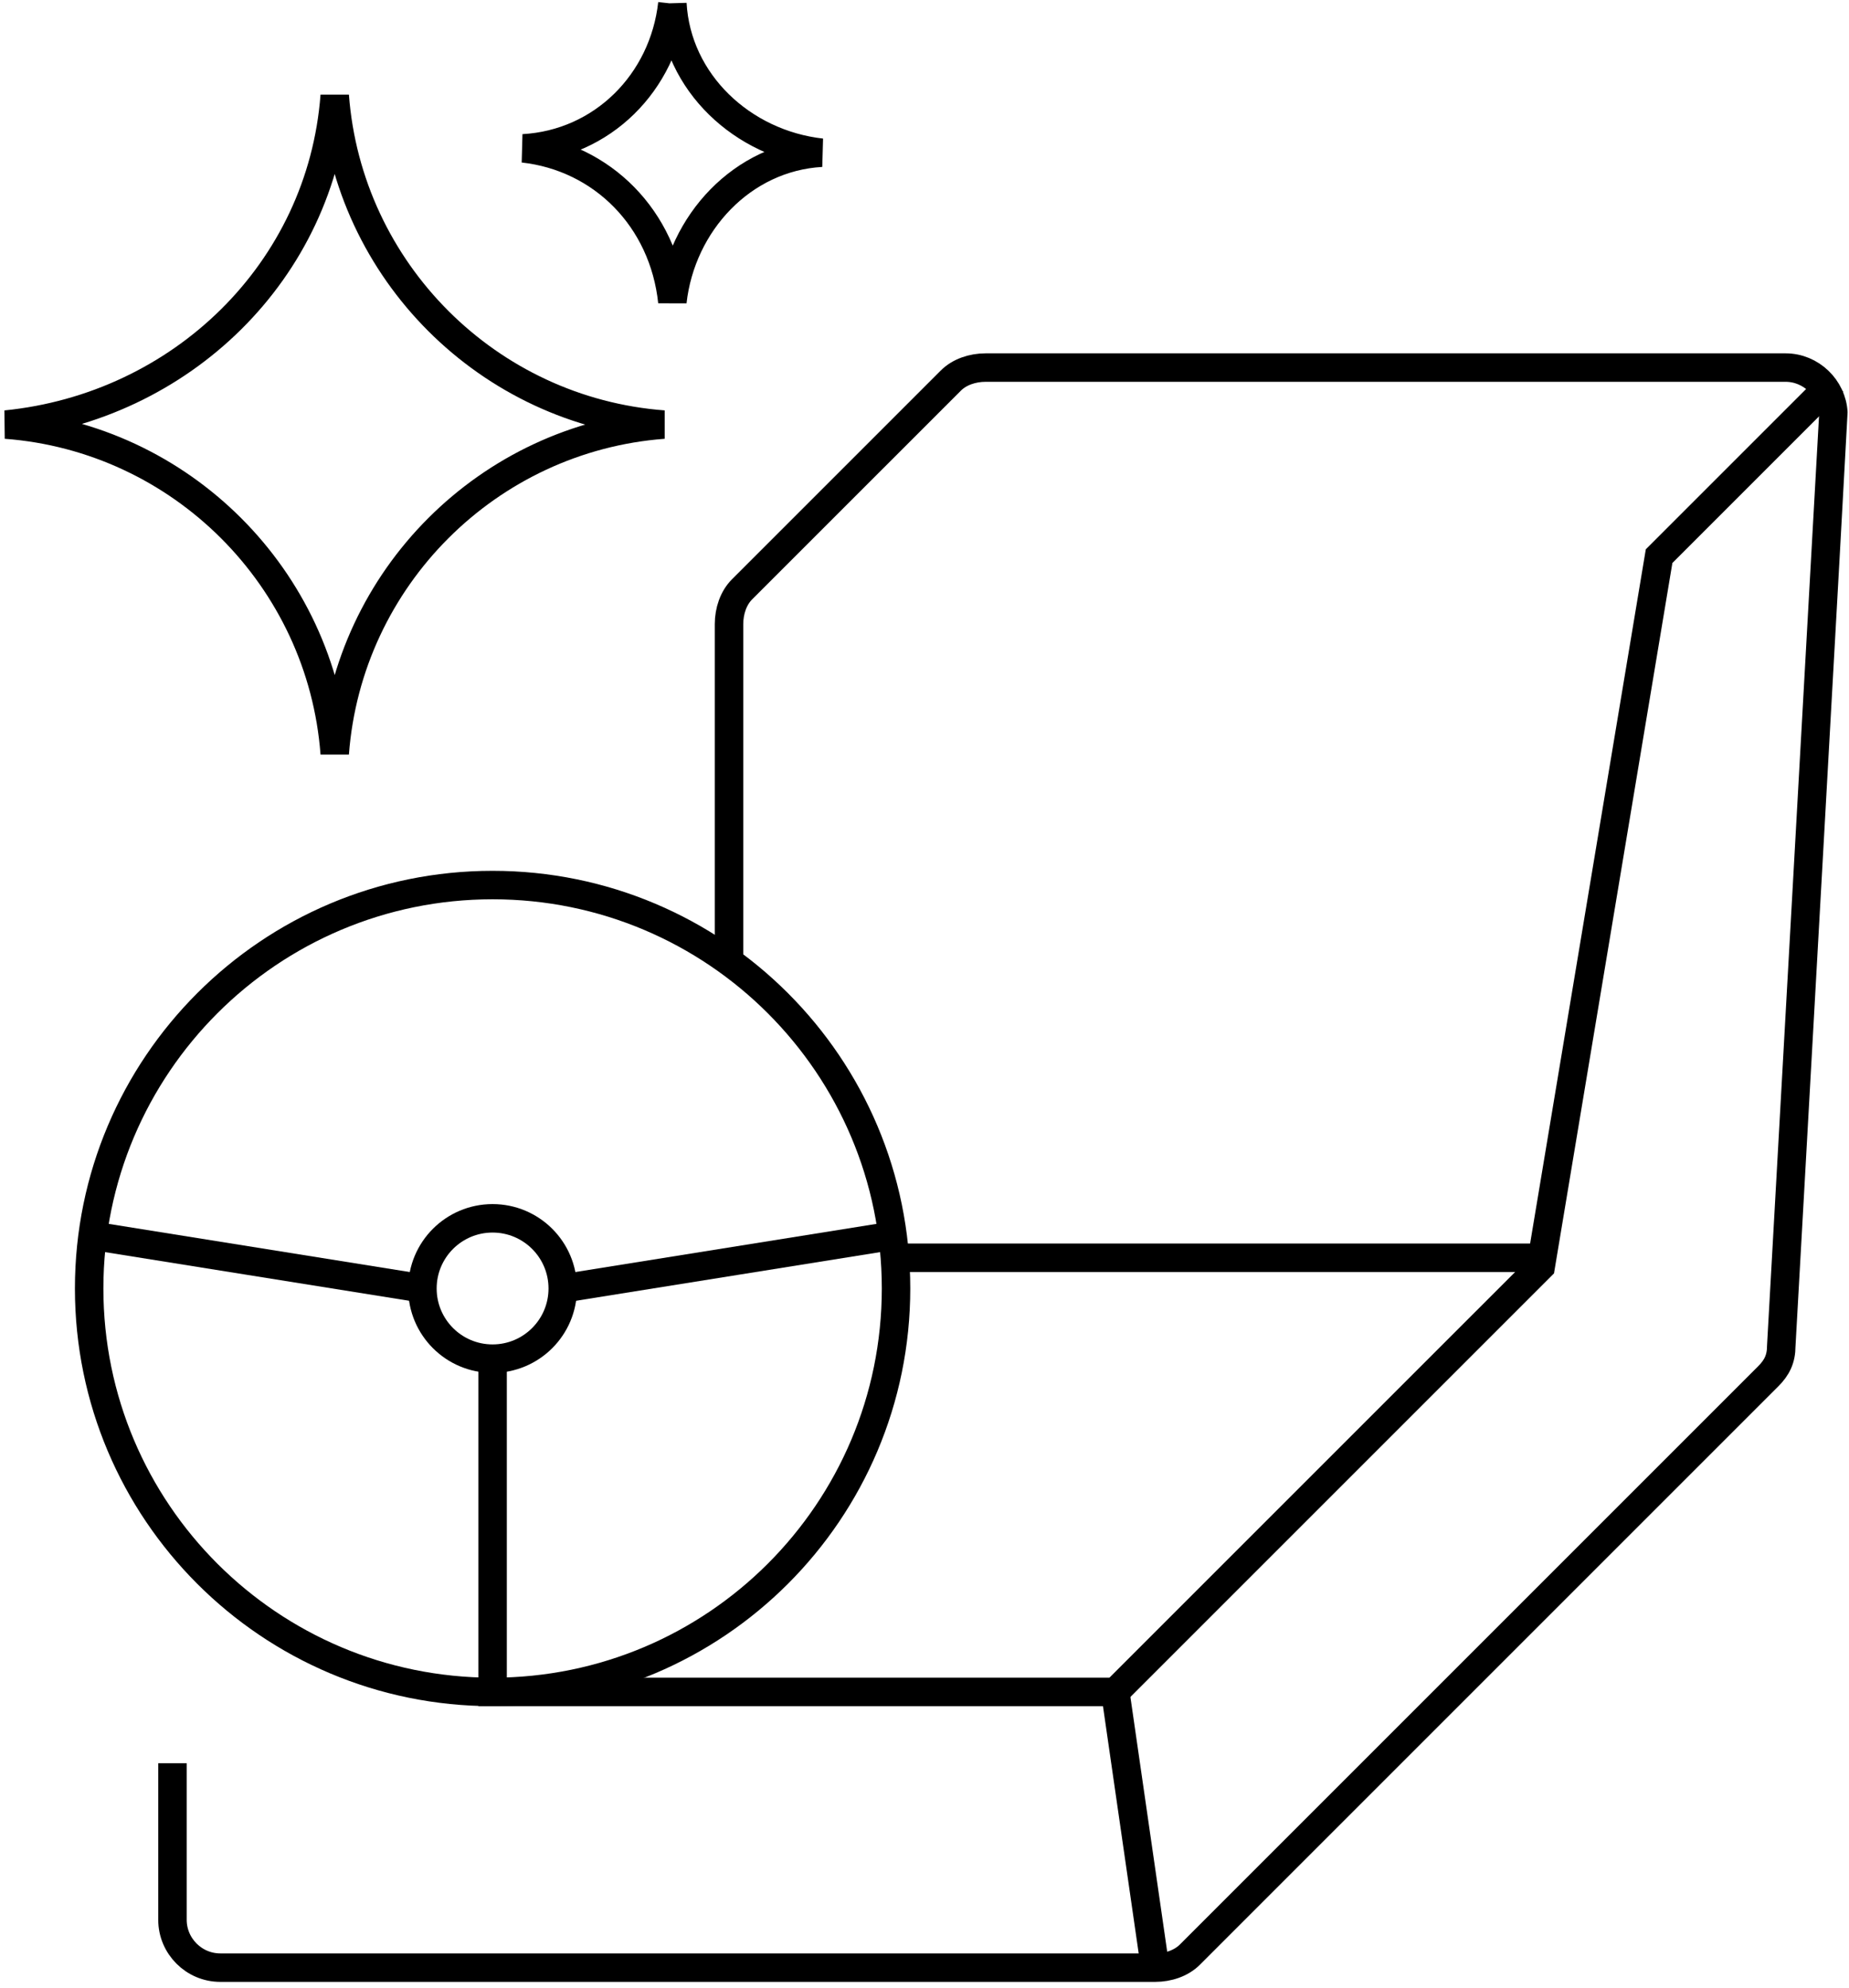
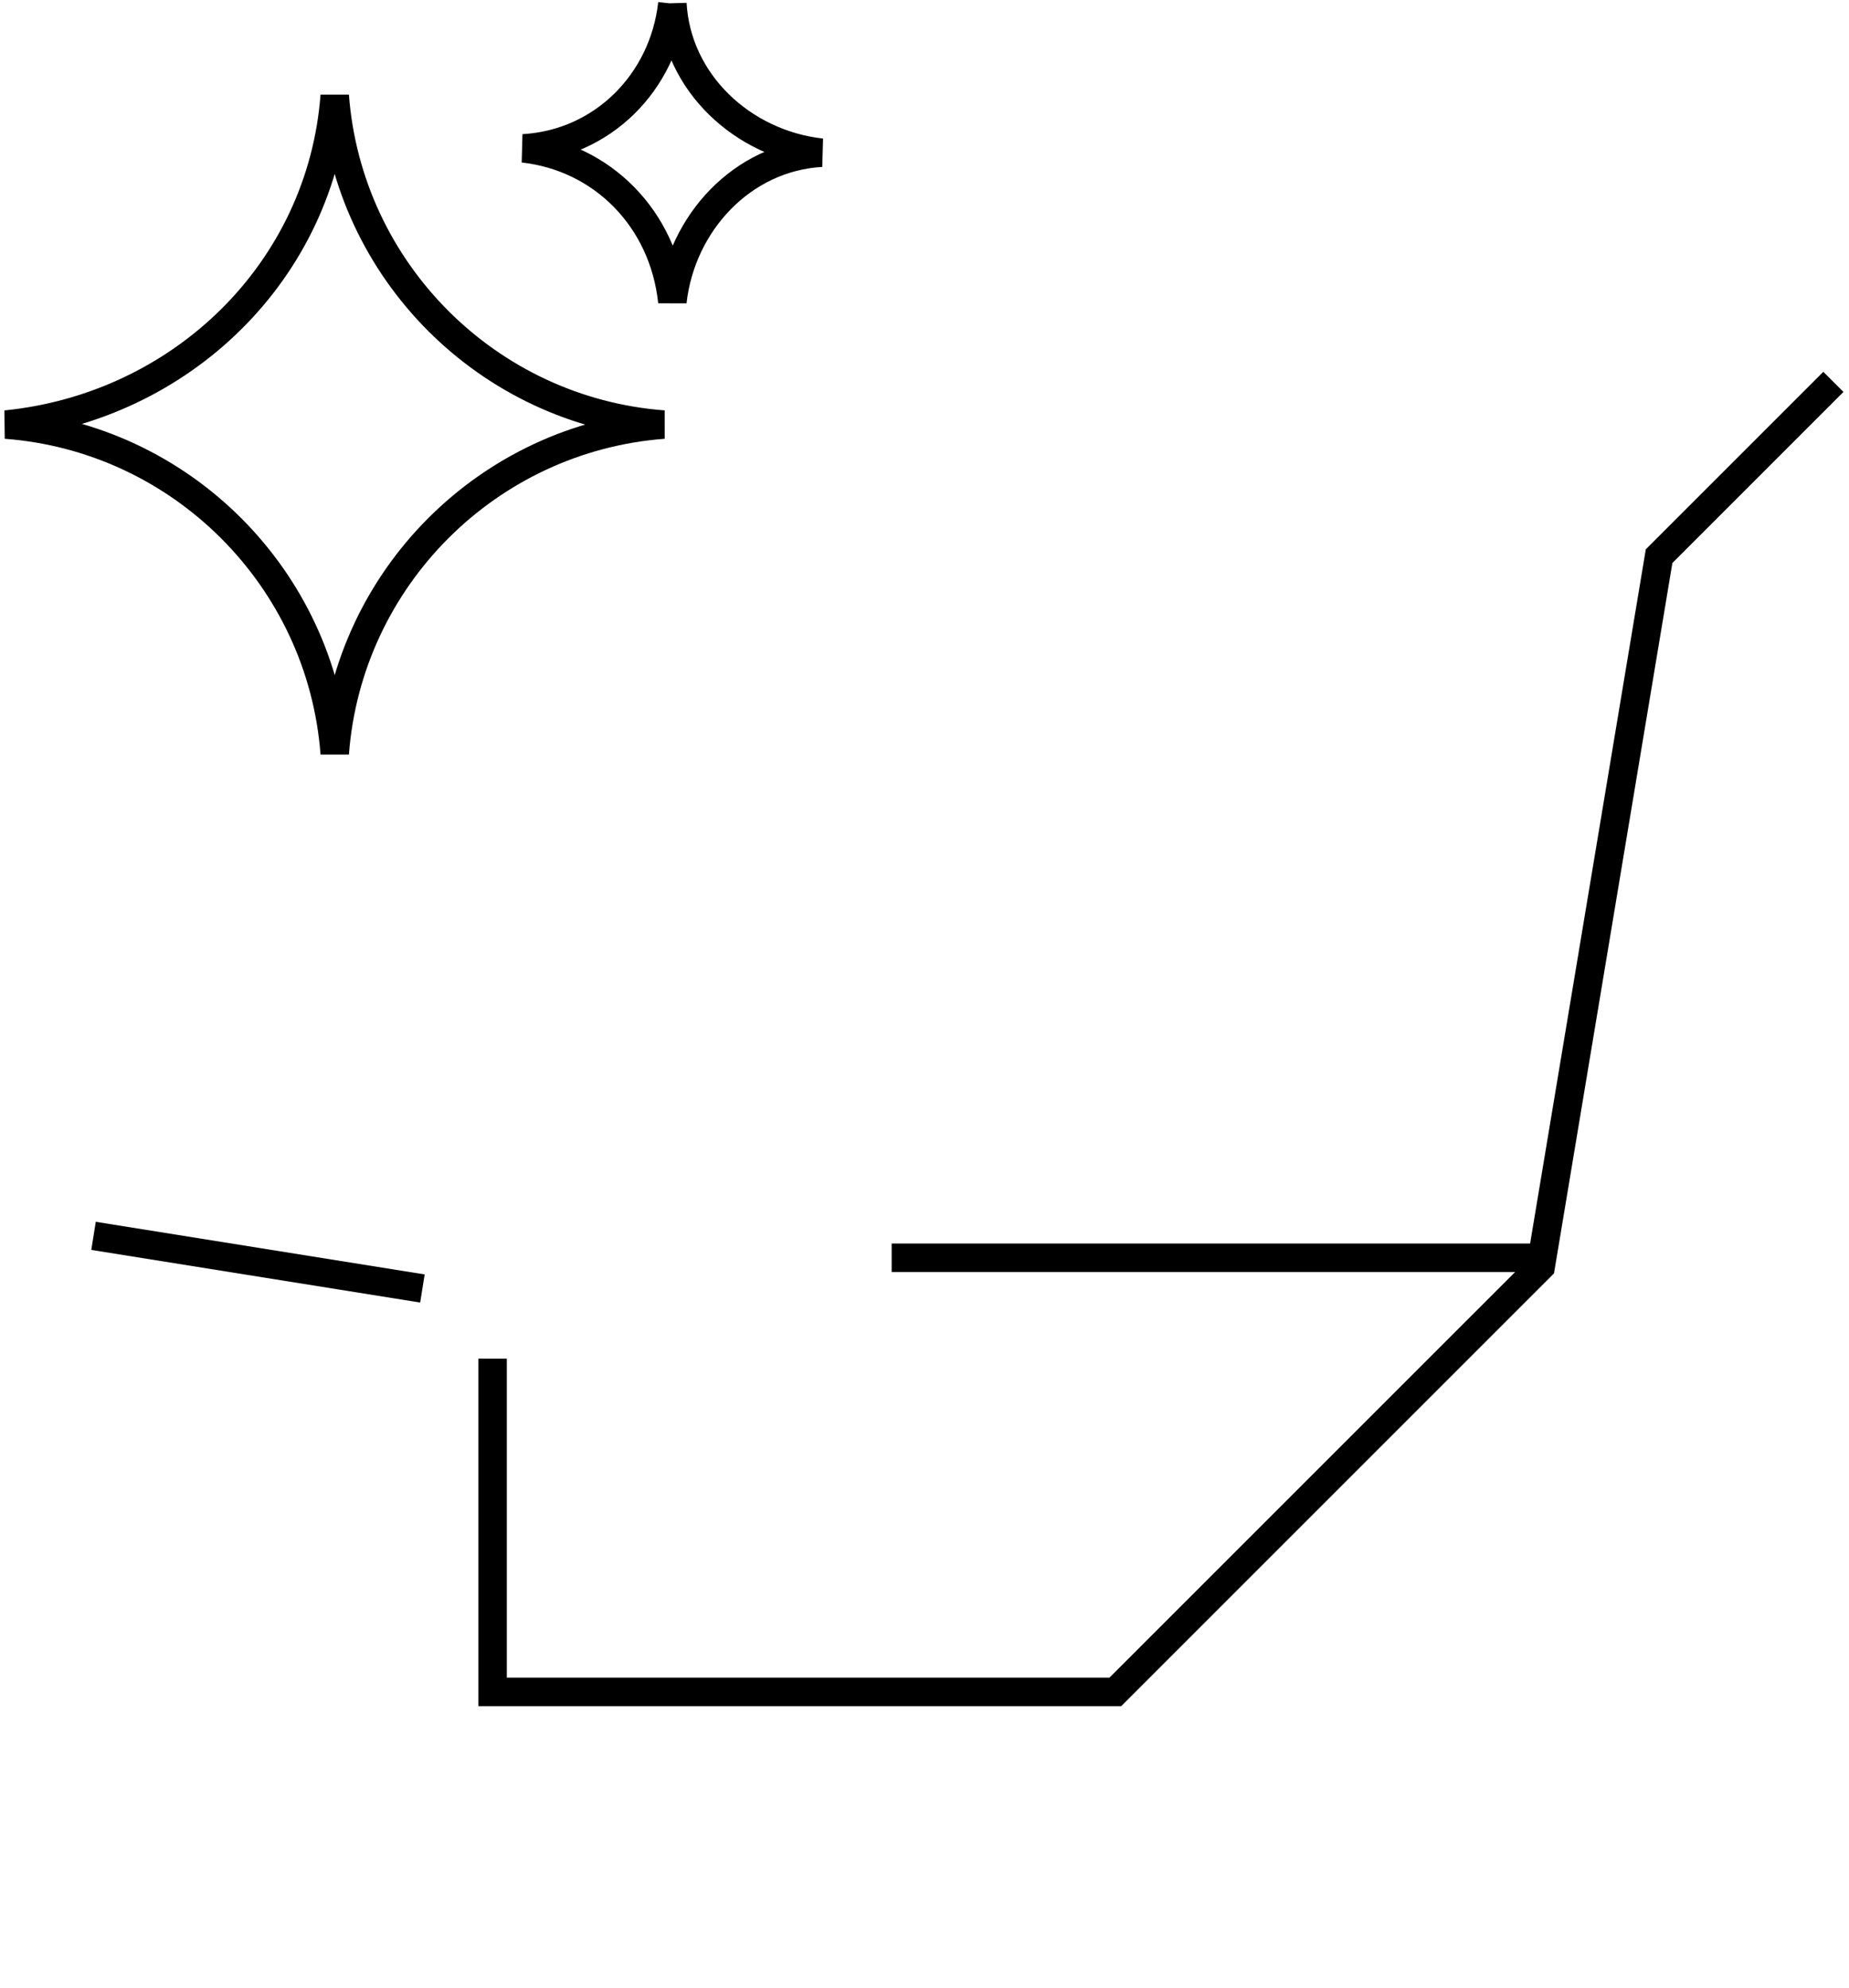
<svg xmlns="http://www.w3.org/2000/svg" width="239" height="257" viewBox="0 0 239 257" fill="none">
-   <path d="M94.233 124.294V80.675C94.233 78.989 94.795 77.302 95.919 76.178L122.898 49.2C124.022 48.076 125.708 47.514 127.394 47.514H230.807C234.073 47.514 236.812 50.152 236.981 53.382C236.992 53.593 230.245 173.971 230.245 173.971C230.245 175.657 229.683 176.781 228.559 177.905L153.808 252.656C152.684 253.78 150.998 254.342 149.312 254.342H28.475C25.076 254.342 22.293 251.559 22.293 248.159V227.925" stroke="black" stroke-width="3.68" stroke-miterlimit="168.75" />
  <path d="M236.982 49.361L214.453 71.89L199.15 163.718L144.164 218.701H63.672V175.622" stroke="black" stroke-width="3.68" stroke-miterlimit="168.75" />
  <path d="M43.266 12.369C44.966 35.042 63.104 53.181 85.78 54.883C63.107 56.583 44.968 74.722 43.266 97.397C41.566 74.724 23.427 56.586 0.751 54.883C23.425 52.616 41.563 35.045 43.266 12.369Z" stroke="black" stroke-width="3.68" stroke-linecap="square" stroke-linejoin="bevel" />
  <path d="M86.91 0.468C87.478 10.672 95.979 18.606 106.184 19.741C95.979 20.309 88.045 28.811 86.91 39.015C85.775 28.246 77.841 20.309 67.636 19.177C77.841 18.609 85.775 10.675 86.91 0.47V0.468Z" stroke="black" stroke-width="3.68" stroke-linejoin="bevel" />
  <path d="M199.148 162.582H115.254" stroke="black" stroke-width="3.68" stroke-miterlimit="168.75" />
-   <path d="M63.673 218.701C92.473 218.701 115.821 195.353 115.821 166.552C115.821 137.751 92.473 114.404 63.673 114.404C34.872 114.404 11.524 137.751 11.524 166.552C11.524 195.353 34.872 218.701 63.673 218.701Z" stroke="black" stroke-width="3.68" stroke-miterlimit="168.75" />
-   <path d="M63.671 175.622C68.68 175.622 72.74 171.561 72.74 166.552C72.74 161.543 68.68 157.483 63.671 157.483C58.662 157.483 54.602 161.543 54.602 166.552C54.602 171.561 58.662 175.622 63.671 175.622Z" stroke="black" stroke-width="3.68" stroke-miterlimit="168.75" />
-   <path d="M72.739 166.552L115.253 159.75" stroke="black" stroke-width="3.68" stroke-miterlimit="168.75" />
  <path d="M54.602 166.552L12.09 159.75" stroke="black" stroke-width="3.68" stroke-miterlimit="168.75" />
-   <path d="M149.31 254.342L144.162 218.7" stroke="black" stroke-width="3.68" stroke-miterlimit="168.75" />
</svg>